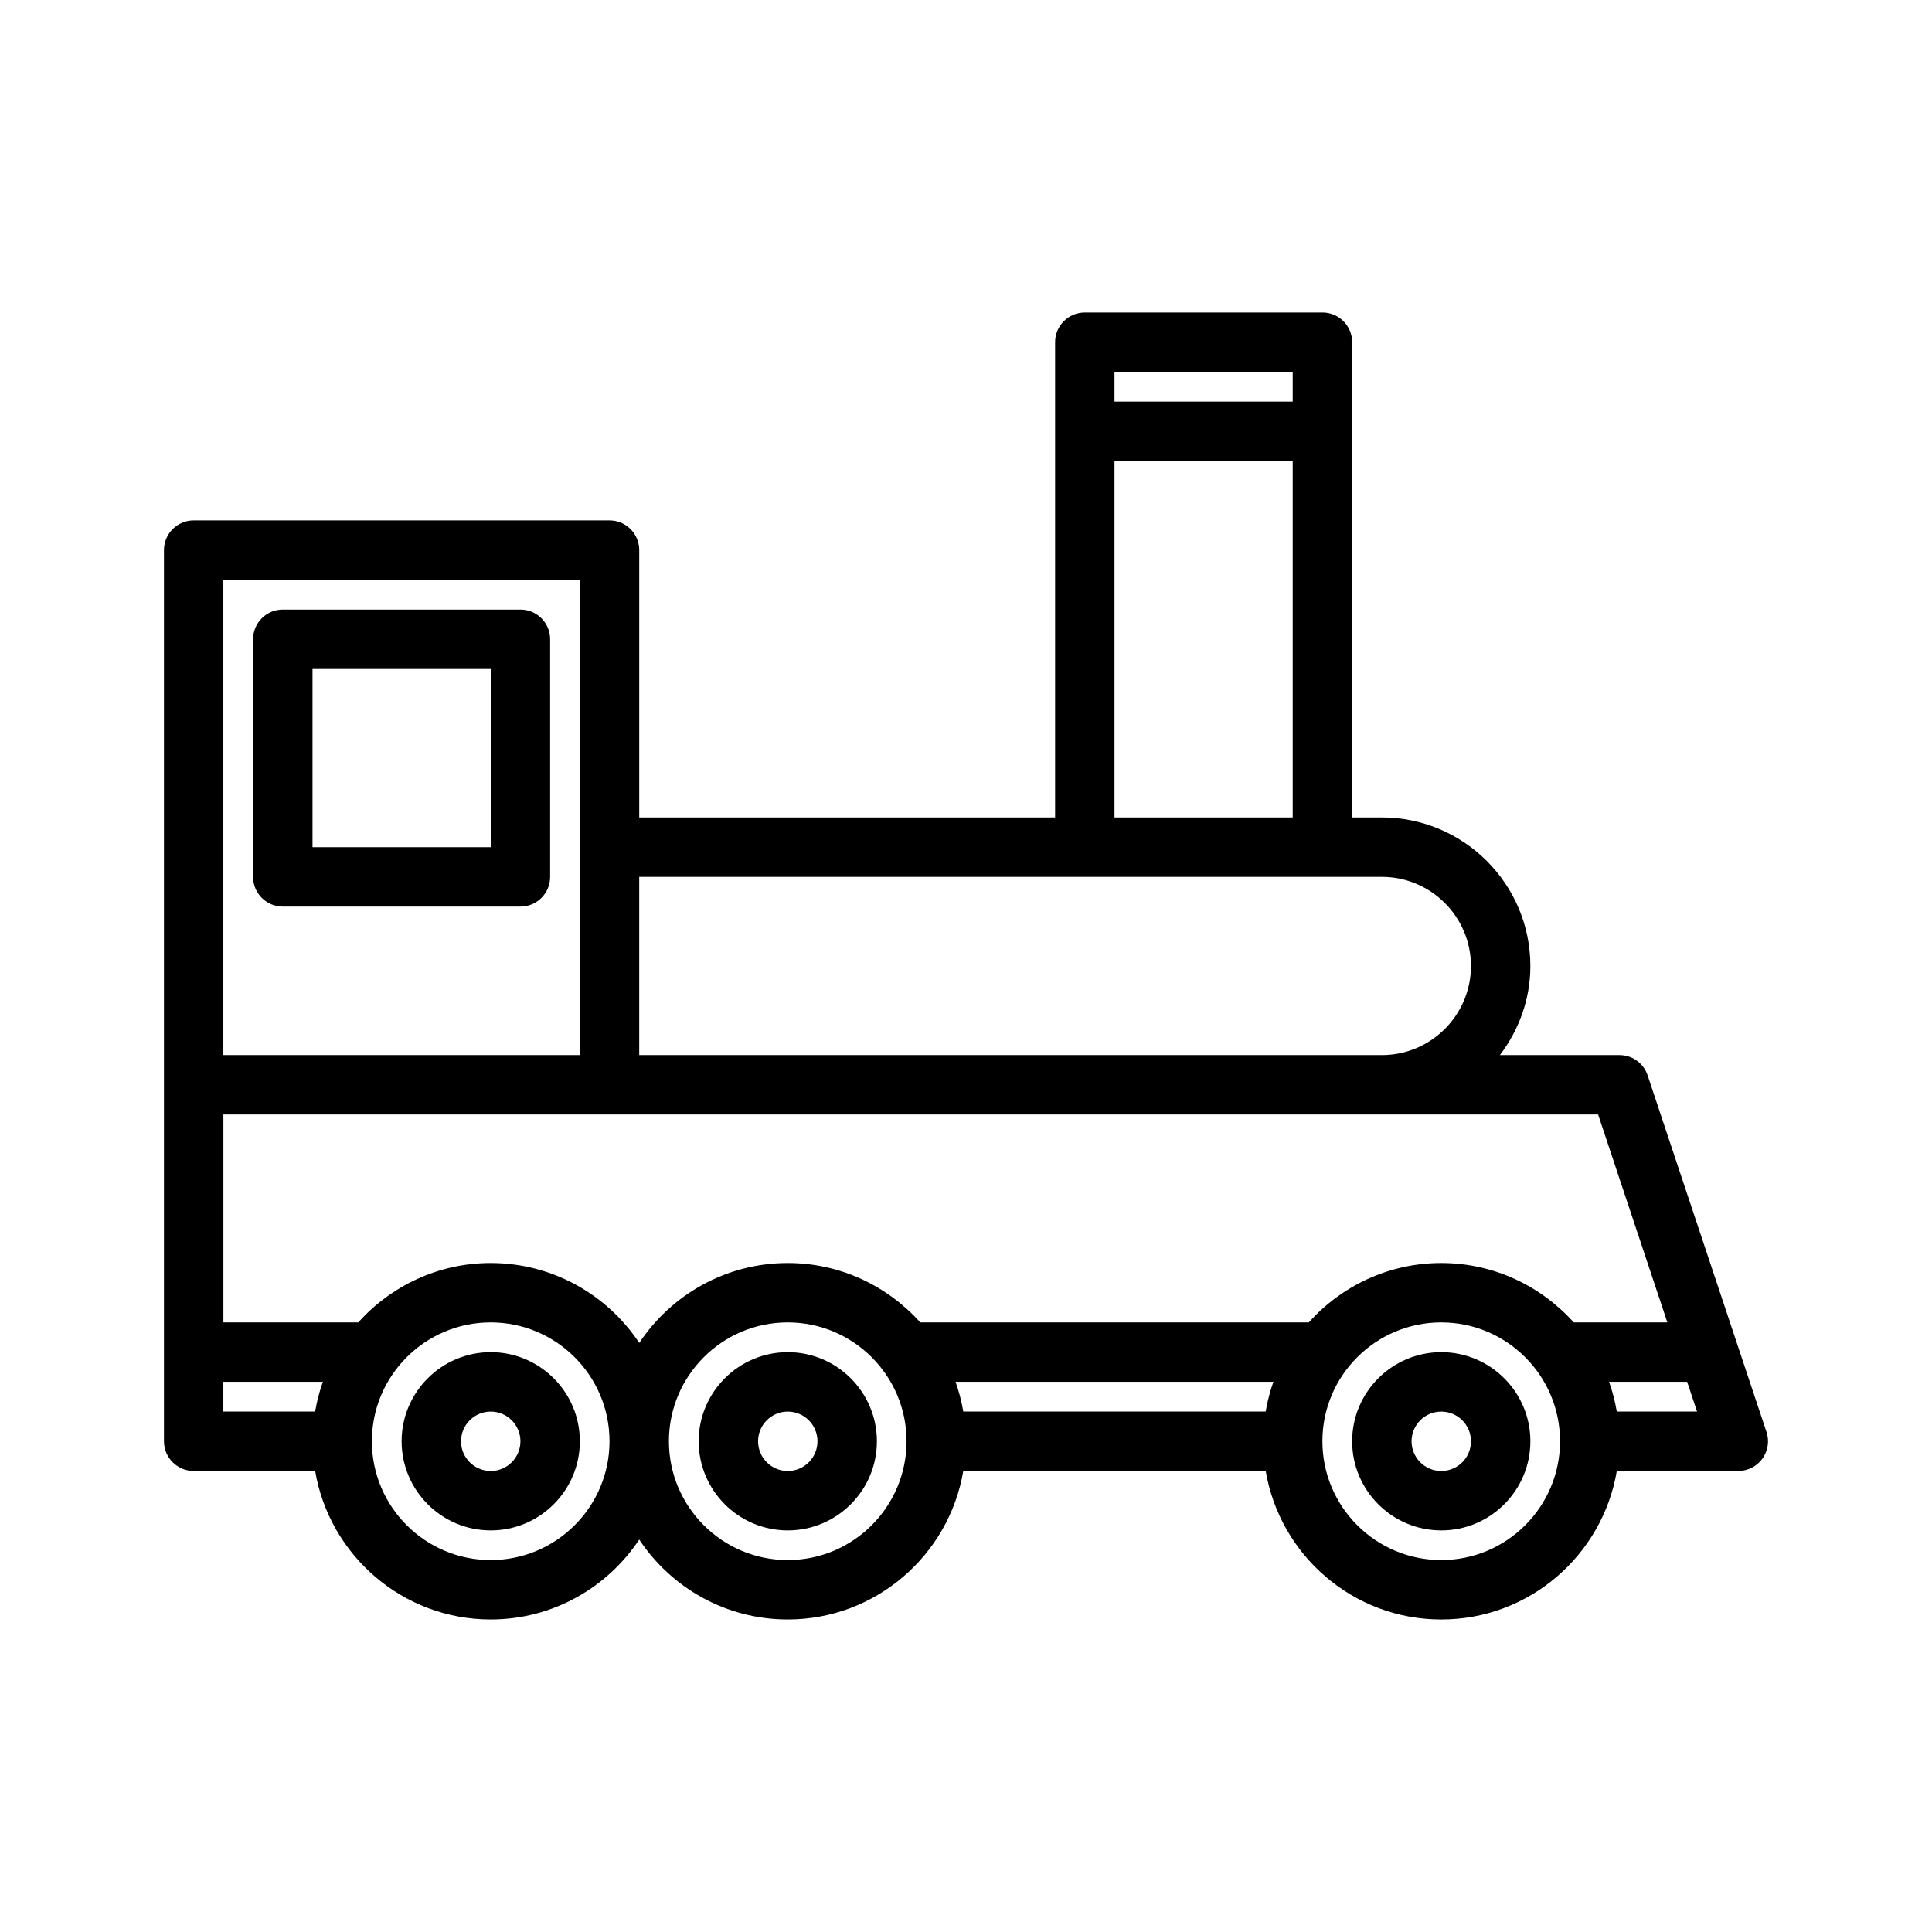
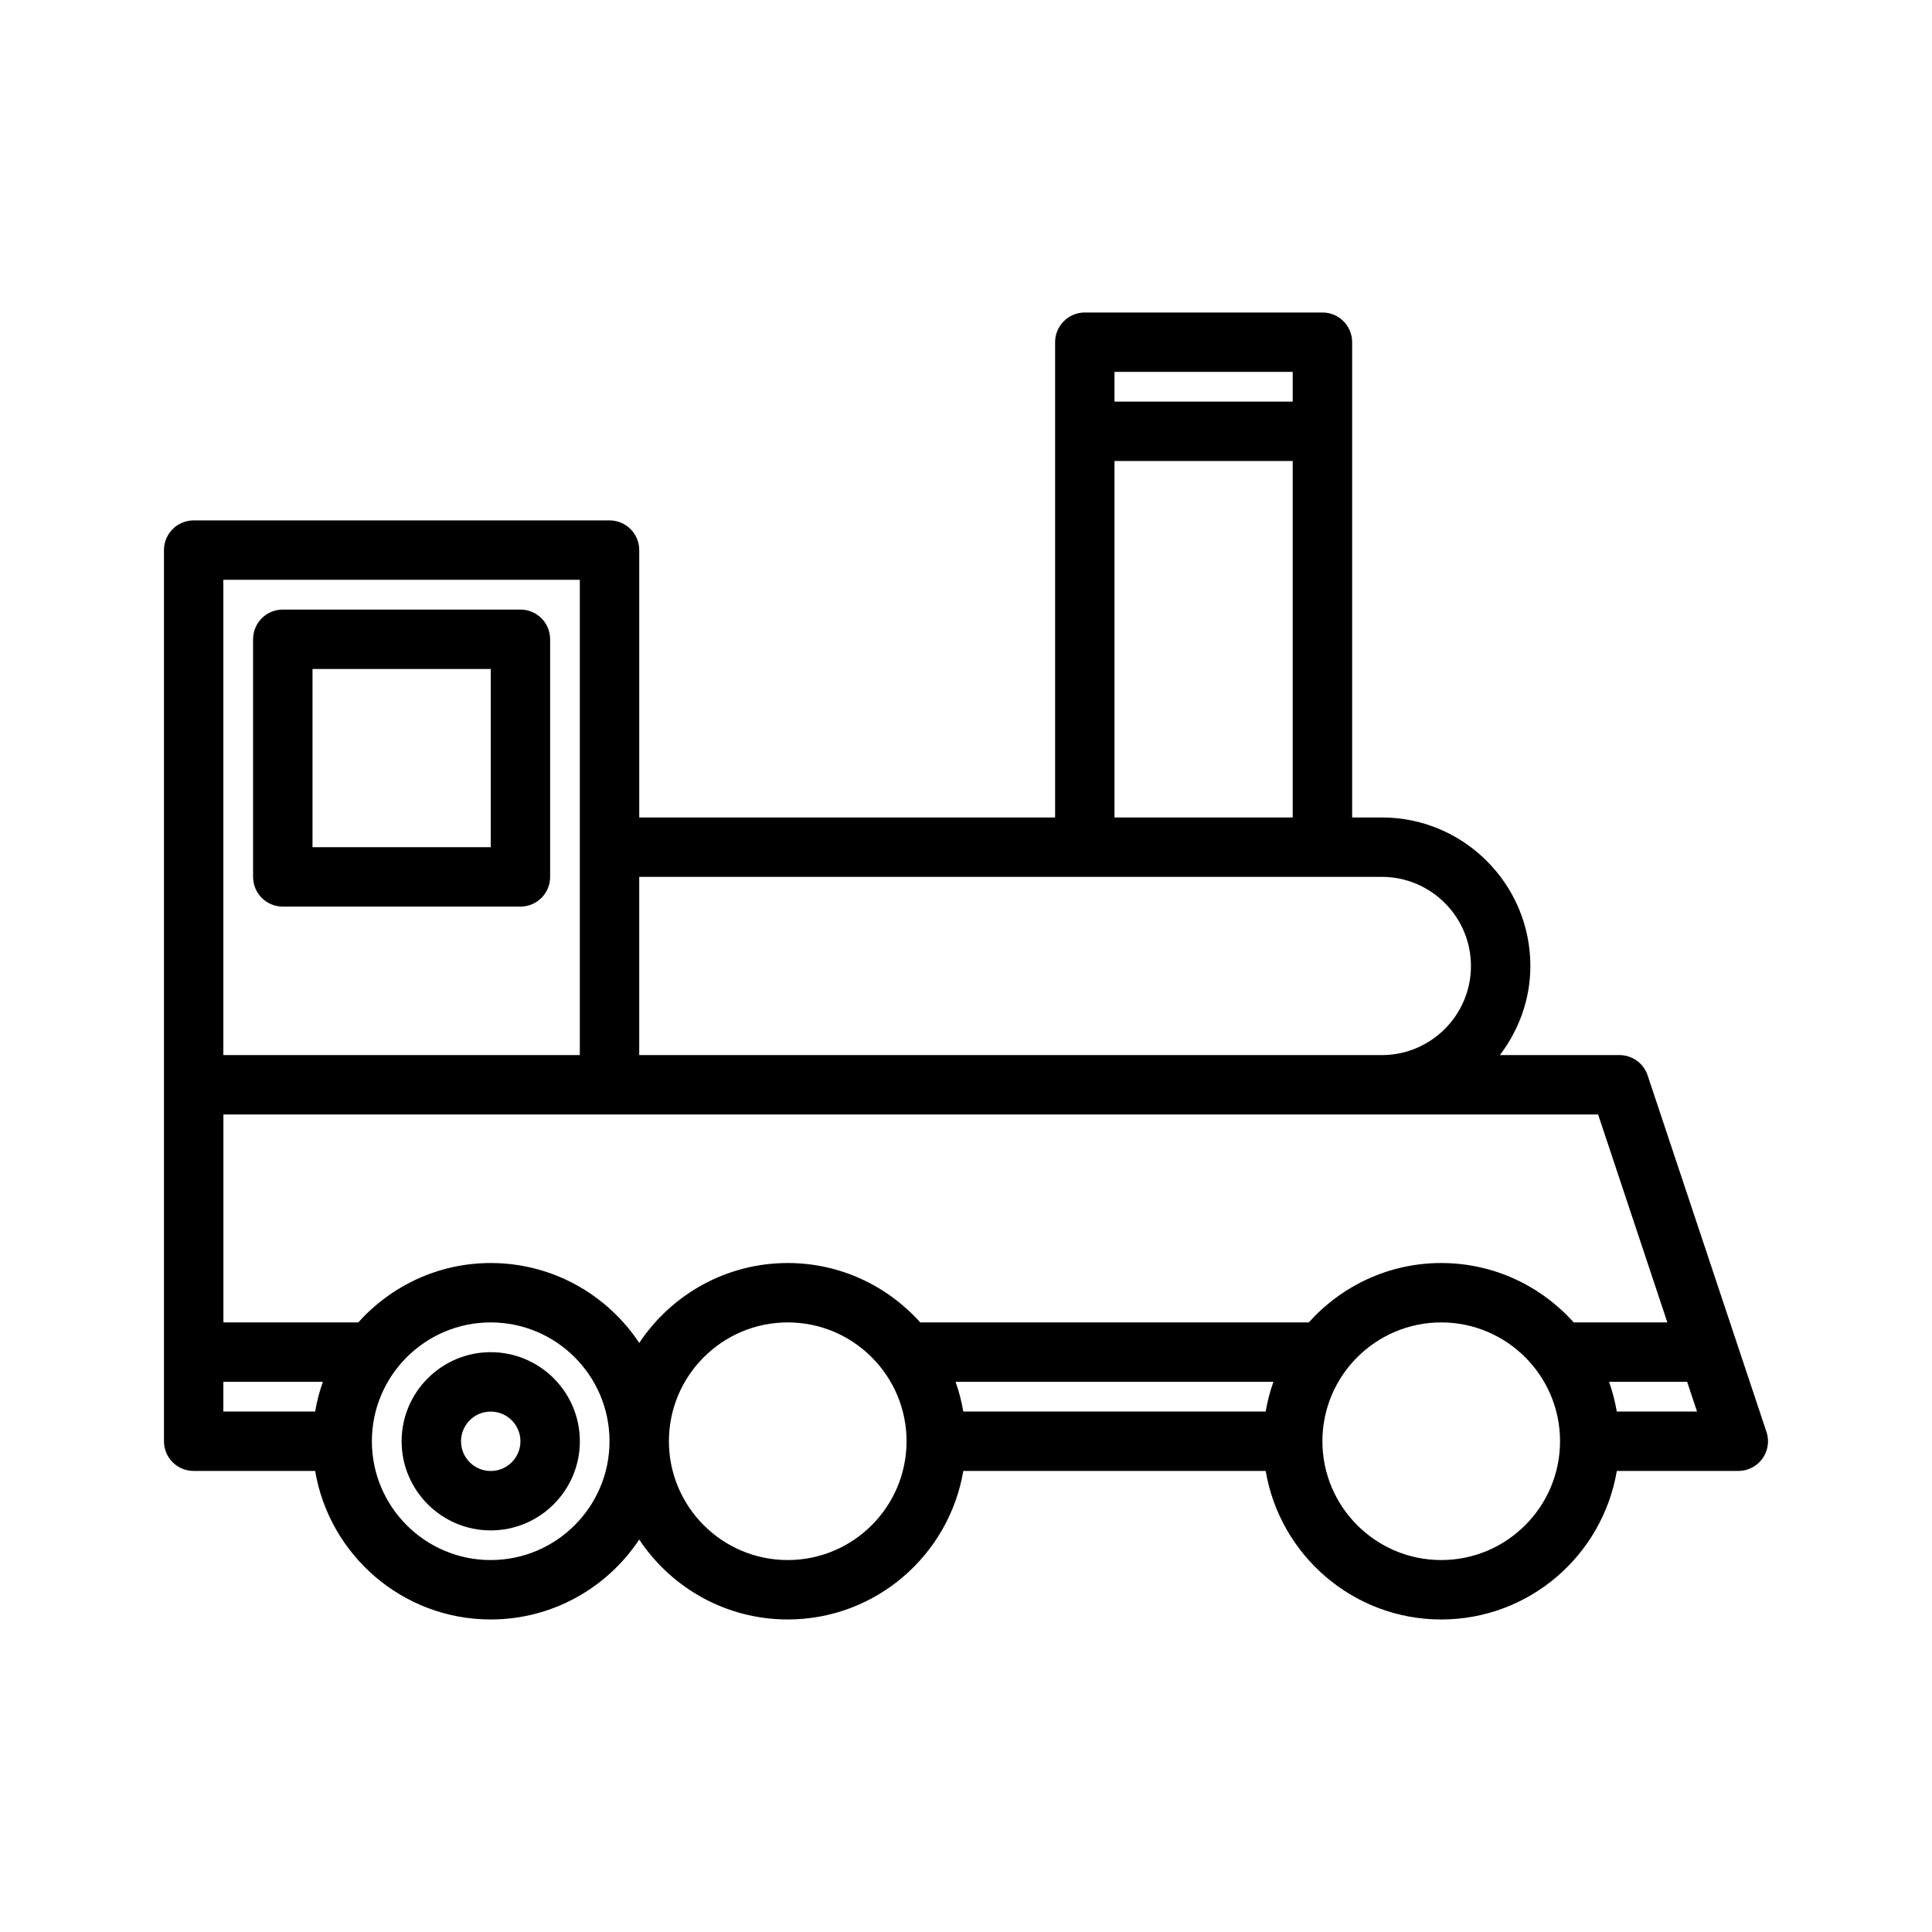
<svg xmlns="http://www.w3.org/2000/svg" fill="#000000" width="800px" height="800px" version="1.1" viewBox="144 144 512 512">
  <g>
    <path d="m612.13 523.46-31.488-94.465c-1.062-3.219-4.07-5.387-7.461-5.387h-31.691c4.996-6.594 8.074-14.719 8.074-23.613 0-21.703-17.656-39.359-39.359-39.359h-7.871v-125.95c0-4.344-3.519-7.871-7.871-7.871h-62.977c-4.352 0-7.871 3.527-7.871 7.871v125.95l-110.21-0.004v-70.848c0-4.344-3.519-7.871-7.871-7.871h-110.21c-4.352 0-7.871 3.527-7.871 7.871v236.16c0 4.352 3.519 7.871 7.871 7.871h32.195c3.762 22.301 23.16 39.359 46.523 39.359 16.422 0 30.891-8.43 39.359-21.176 8.469 12.754 22.938 21.176 39.359 21.176 23.355 0 42.754-17.059 46.523-39.359l80.141 0.004c3.762 22.301 23.16 39.359 46.523 39.359s42.754-17.059 46.523-39.359h32.199c2.527 0 4.902-1.211 6.391-3.266 1.473-2.059 1.883-4.703 1.07-7.094zm-26.262-29.004h-24.812c-8.652-9.637-21.16-15.742-35.109-15.742s-26.449 6.109-35.109 15.742h-102.96c-8.652-9.637-21.16-15.742-35.109-15.742-16.422 0-30.891 8.43-39.359 21.176-8.469-12.754-22.938-21.176-39.359-21.176-13.941 0-26.449 6.109-35.109 15.742h-35.738v-55.105h364.31zm-106.45 23.617h-80.137c-0.457-2.707-1.141-5.336-2.047-7.871h84.23c-0.895 2.535-1.59 5.164-2.047 7.871zm7.164-275.52v7.871h-47.23v-7.871zm-47.23 23.617h47.23v94.465h-47.23zm-7.871 110.21h78.719c13.02 0 23.617 10.598 23.617 23.617s-10.598 23.617-23.617 23.617l-196.8-0.004v-47.23zm-228.29-78.719h94.465v125.95l-94.465-0.004zm0 212.54h26.371c-0.898 2.535-1.59 5.164-2.047 7.871h-24.324zm70.848 47.23c-17.367 0-31.488-14.121-31.488-31.488 0-17.367 14.121-31.488 31.488-31.488s31.488 14.121 31.488 31.488c0 17.367-14.125 31.488-31.488 31.488zm78.719 0c-17.367 0-31.488-14.121-31.488-31.488 0-17.367 14.121-31.488 31.488-31.488s31.488 14.121 31.488 31.488c0 17.367-14.121 31.488-31.488 31.488zm173.18 0c-17.367 0-31.488-14.121-31.488-31.488 0-17.367 14.121-31.488 31.488-31.488 17.367 0 31.488 14.121 31.488 31.488 0 17.367-14.121 31.488-31.488 31.488zm46.523-39.359c-0.457-2.707-1.141-5.336-2.047-7.871h20.695l2.621 7.871z" />
    <path d="m274.05 502.34c-13.02 0-23.617 10.598-23.617 23.617s10.598 23.617 23.617 23.617 23.617-10.598 23.617-23.617c0-13.023-10.598-23.617-23.617-23.617zm0 31.488c-4.344 0-7.871-3.527-7.871-7.871s3.527-7.871 7.871-7.871 7.871 3.527 7.871 7.871-3.527 7.871-7.871 7.871z" />
-     <path d="m352.77 502.34c-13.02 0-23.617 10.598-23.617 23.617s10.598 23.617 23.617 23.617 23.617-10.598 23.617-23.617c0-13.023-10.598-23.617-23.617-23.617zm0 31.488c-4.344 0-7.871-3.527-7.871-7.871s3.527-7.871 7.871-7.871 7.871 3.527 7.871 7.871-3.523 7.871-7.871 7.871z" />
-     <path d="m525.95 502.34c-13.02 0-23.617 10.598-23.617 23.617s10.598 23.617 23.617 23.617 23.617-10.598 23.617-23.617c0-13.023-10.594-23.617-23.617-23.617zm0 31.488c-4.344 0-7.871-3.527-7.871-7.871s3.527-7.871 7.871-7.871 7.871 3.527 7.871 7.871c0.004 4.344-3.523 7.871-7.871 7.871z" />
    <path d="m281.92 305.54h-62.977c-4.352 0-7.871 3.527-7.871 7.871v62.977c0 4.344 3.519 7.871 7.871 7.871h62.977c4.352 0 7.871-3.527 7.871-7.871v-62.977c0-4.344-3.519-7.871-7.871-7.871zm-7.871 62.977h-47.23v-47.23h47.23z" />
  </g>
</svg>